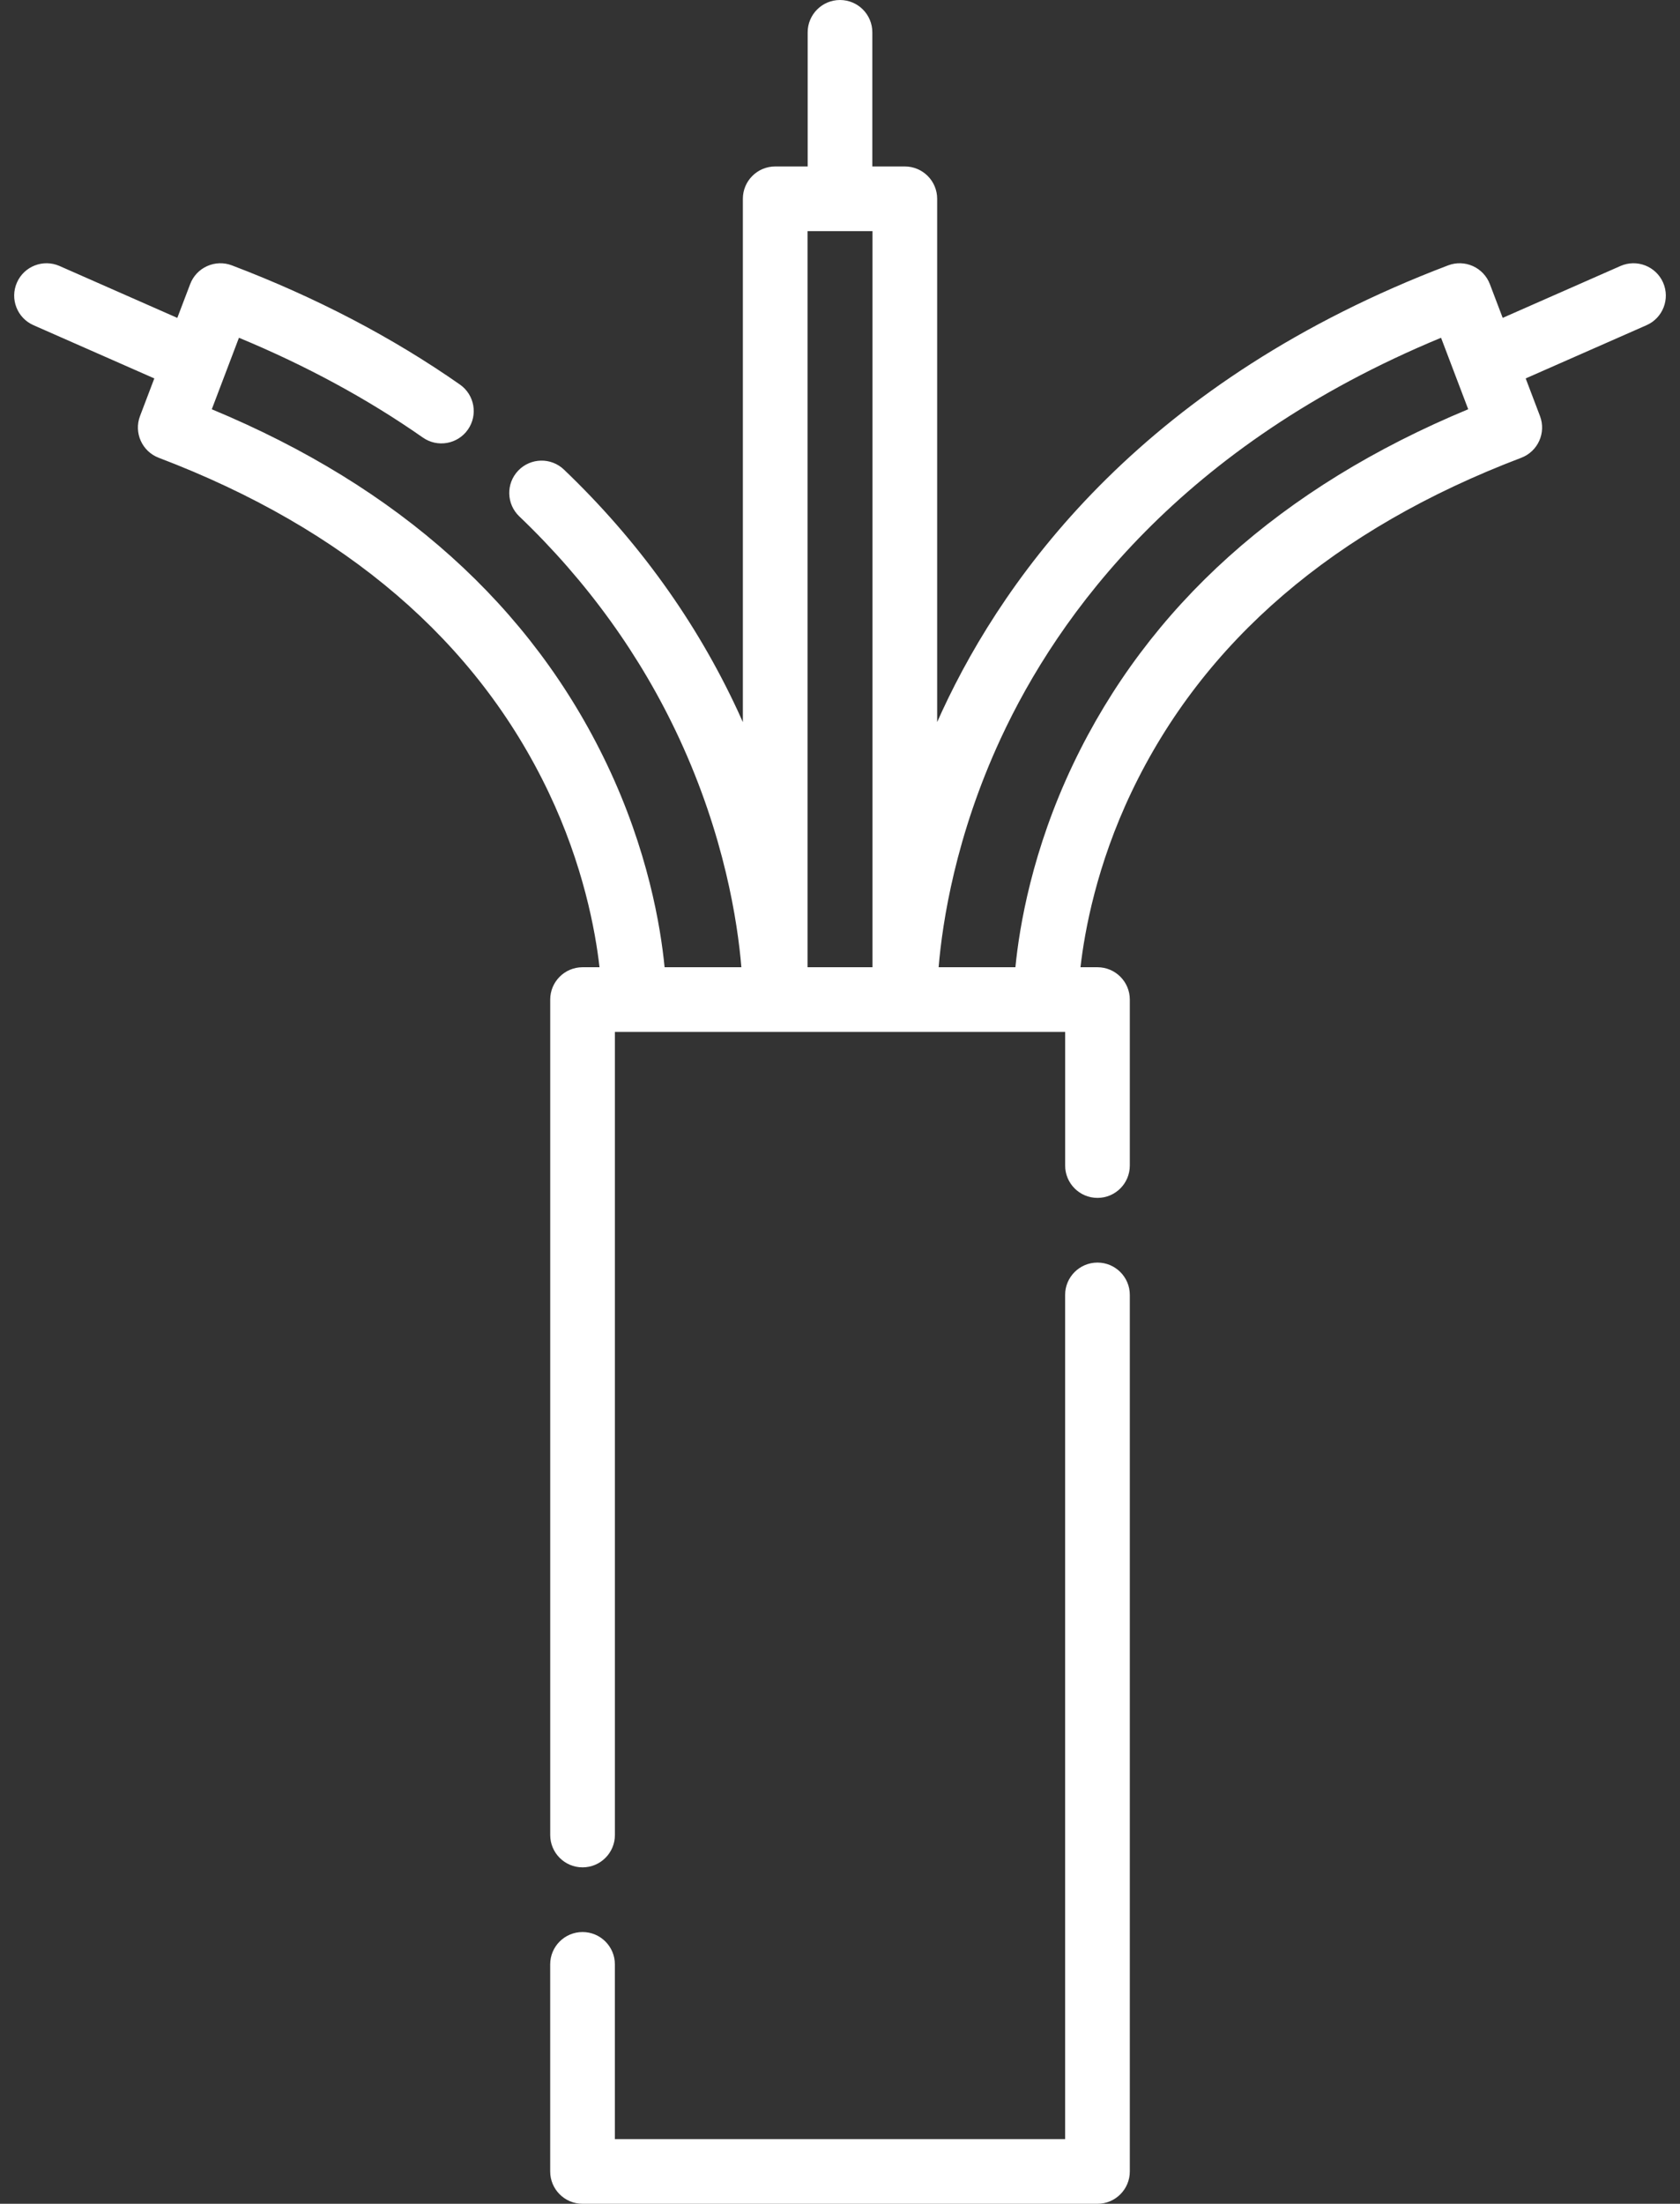
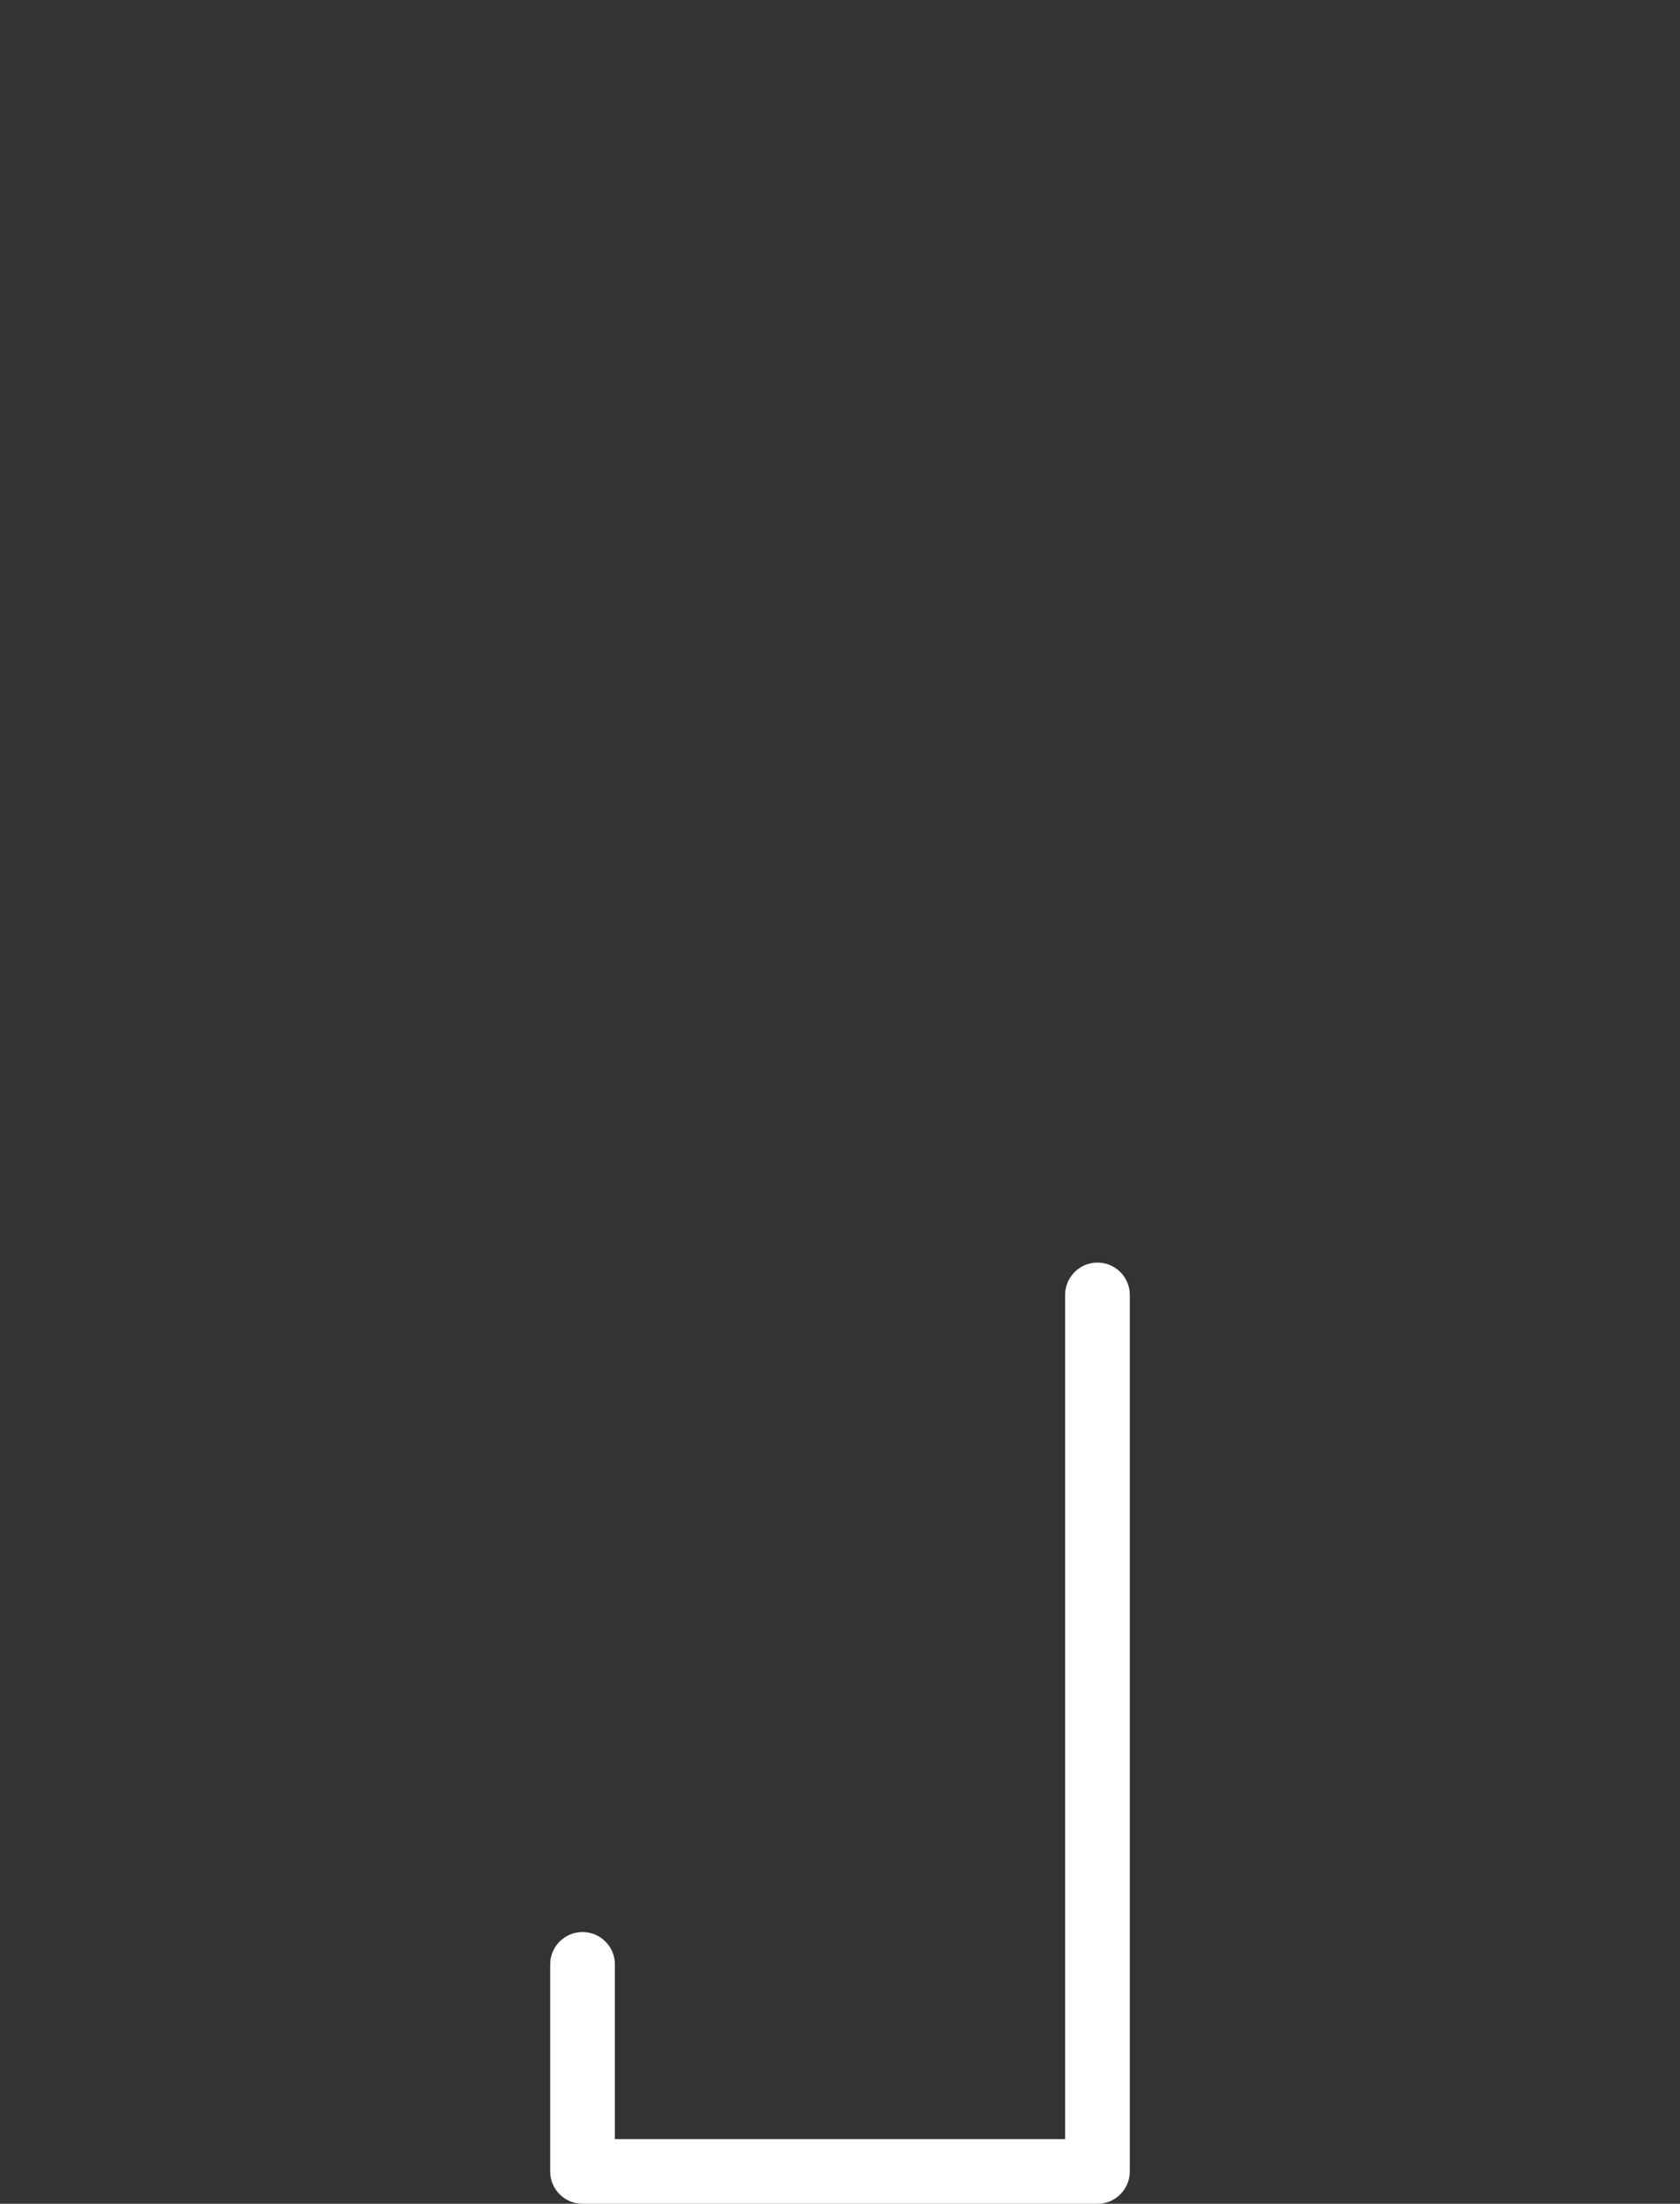
<svg xmlns="http://www.w3.org/2000/svg" width="61" height="80" viewBox="0 0 61 80" fill="none">
  <rect x="0" y="0" width="61" height="80" fill="#333333" stroke="none" />
  <path d="M39.849 45.833C39.2 45.833 38.674 46.359 38.674 47.007V77.652H22.326V71.309C22.326 70.661 21.8 70.135 21.152 70.135C20.503 70.135 19.977 70.661 19.977 71.309V78.826C19.977 79.474 20.503 80 21.152 80H39.849C40.497 80 41.023 79.474 41.023 78.826V47.007C41.023 46.359 40.497 45.833 39.849 45.833Z" fill="white" />
-   <path d="M60.386 10.257C60.124 9.664 59.431 9.395 58.838 9.656L54.562 11.539L54.096 10.313C53.985 10.022 53.763 9.787 53.479 9.659C53.195 9.532 52.872 9.522 52.581 9.633C41.67 13.78 36.566 20.726 34.205 25.821C34.144 25.952 34.086 26.082 34.028 26.212V7.217C34.028 6.568 33.502 6.043 32.854 6.043H31.674V1.174C31.674 0.526 31.149 0 30.5 0C29.852 0 29.326 0.526 29.326 1.174V6.043H28.147C27.499 6.043 26.973 6.568 26.973 7.217V26.215C26.915 26.084 26.856 25.953 26.795 25.821C25.285 22.562 23.159 19.61 20.476 17.046C20.007 16.598 19.264 16.616 18.816 17.084C18.368 17.553 18.385 18.296 18.854 18.744C21.323 21.104 23.278 23.817 24.664 26.809C26.307 30.355 26.783 33.478 26.919 35.112H24.131C23.987 33.63 23.523 30.862 22.038 27.747C19.304 22.009 14.48 17.676 7.69 14.857L8.676 12.261C11.116 13.272 13.358 14.488 15.354 15.884C15.885 16.256 16.617 16.126 16.989 15.595C17.361 15.063 17.231 14.331 16.7 13.96C14.251 12.247 11.465 10.791 8.419 9.633C8.128 9.522 7.805 9.532 7.521 9.66C7.237 9.787 7.015 10.022 6.905 10.313L6.438 11.54L2.162 9.656C1.569 9.395 0.876 9.664 0.615 10.257C0.353 10.851 0.622 11.544 1.216 11.805L5.603 13.737L5.084 15.103C4.854 15.709 5.158 16.387 5.764 16.618C12.547 19.196 17.309 23.28 19.918 28.757C21.179 31.402 21.616 33.779 21.768 35.112H21.152C20.504 35.112 19.978 35.638 19.978 36.286V66.612C19.978 67.261 20.504 67.787 21.152 67.787C21.801 67.787 22.327 67.261 22.327 66.612V37.46H38.675V42.31C38.675 42.959 39.201 43.485 39.849 43.485C40.498 43.485 41.023 42.959 41.023 42.31V36.286C41.023 35.638 40.498 35.112 39.849 35.112H39.232C39.384 33.779 39.822 31.402 41.082 28.757C43.692 23.28 48.454 19.196 55.236 16.618C55.842 16.387 56.147 15.709 55.916 15.103L55.397 13.737L59.785 11.805C60.378 11.544 60.647 10.851 60.386 10.257ZM31.68 8.391V35.112H29.321V8.391H31.68ZM38.962 27.746C37.479 30.859 37.014 33.626 36.869 35.112H34.081C34.218 33.477 34.693 30.354 36.336 26.808C38.434 22.28 42.903 16.16 52.324 12.261L53.31 14.856C46.52 17.676 41.696 22.008 38.962 27.746Z" fill="white" />
</svg>